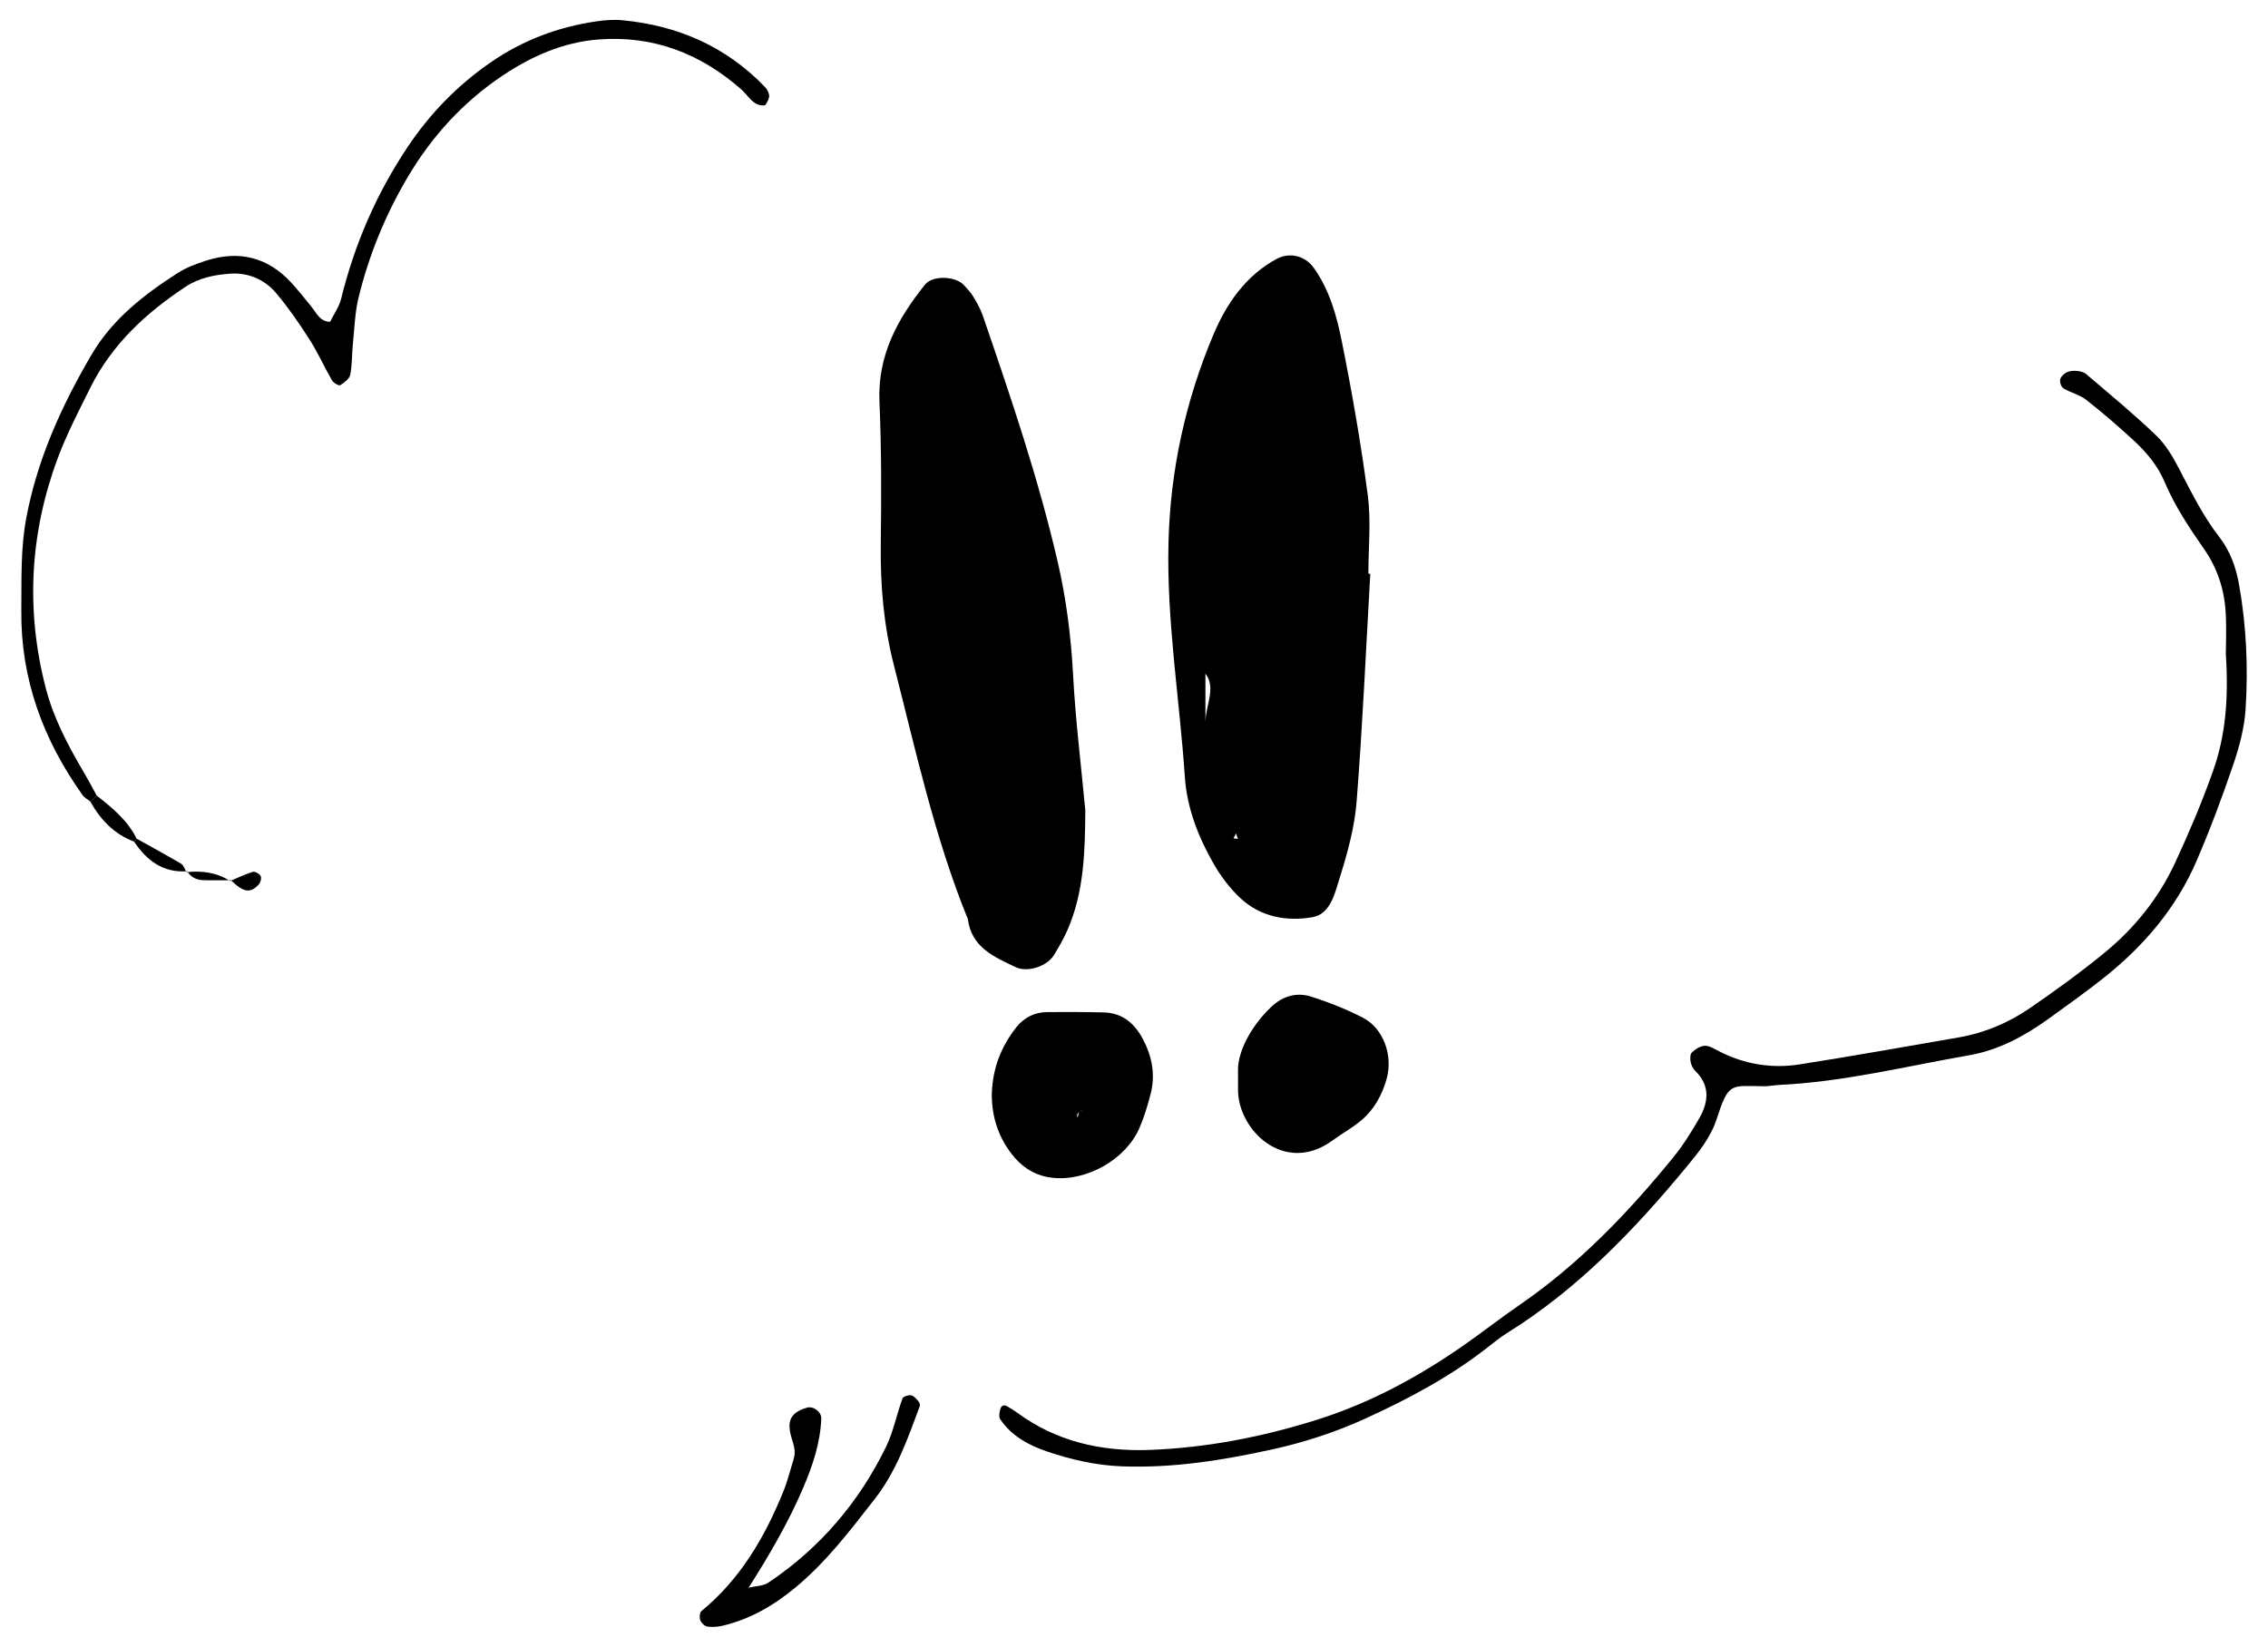
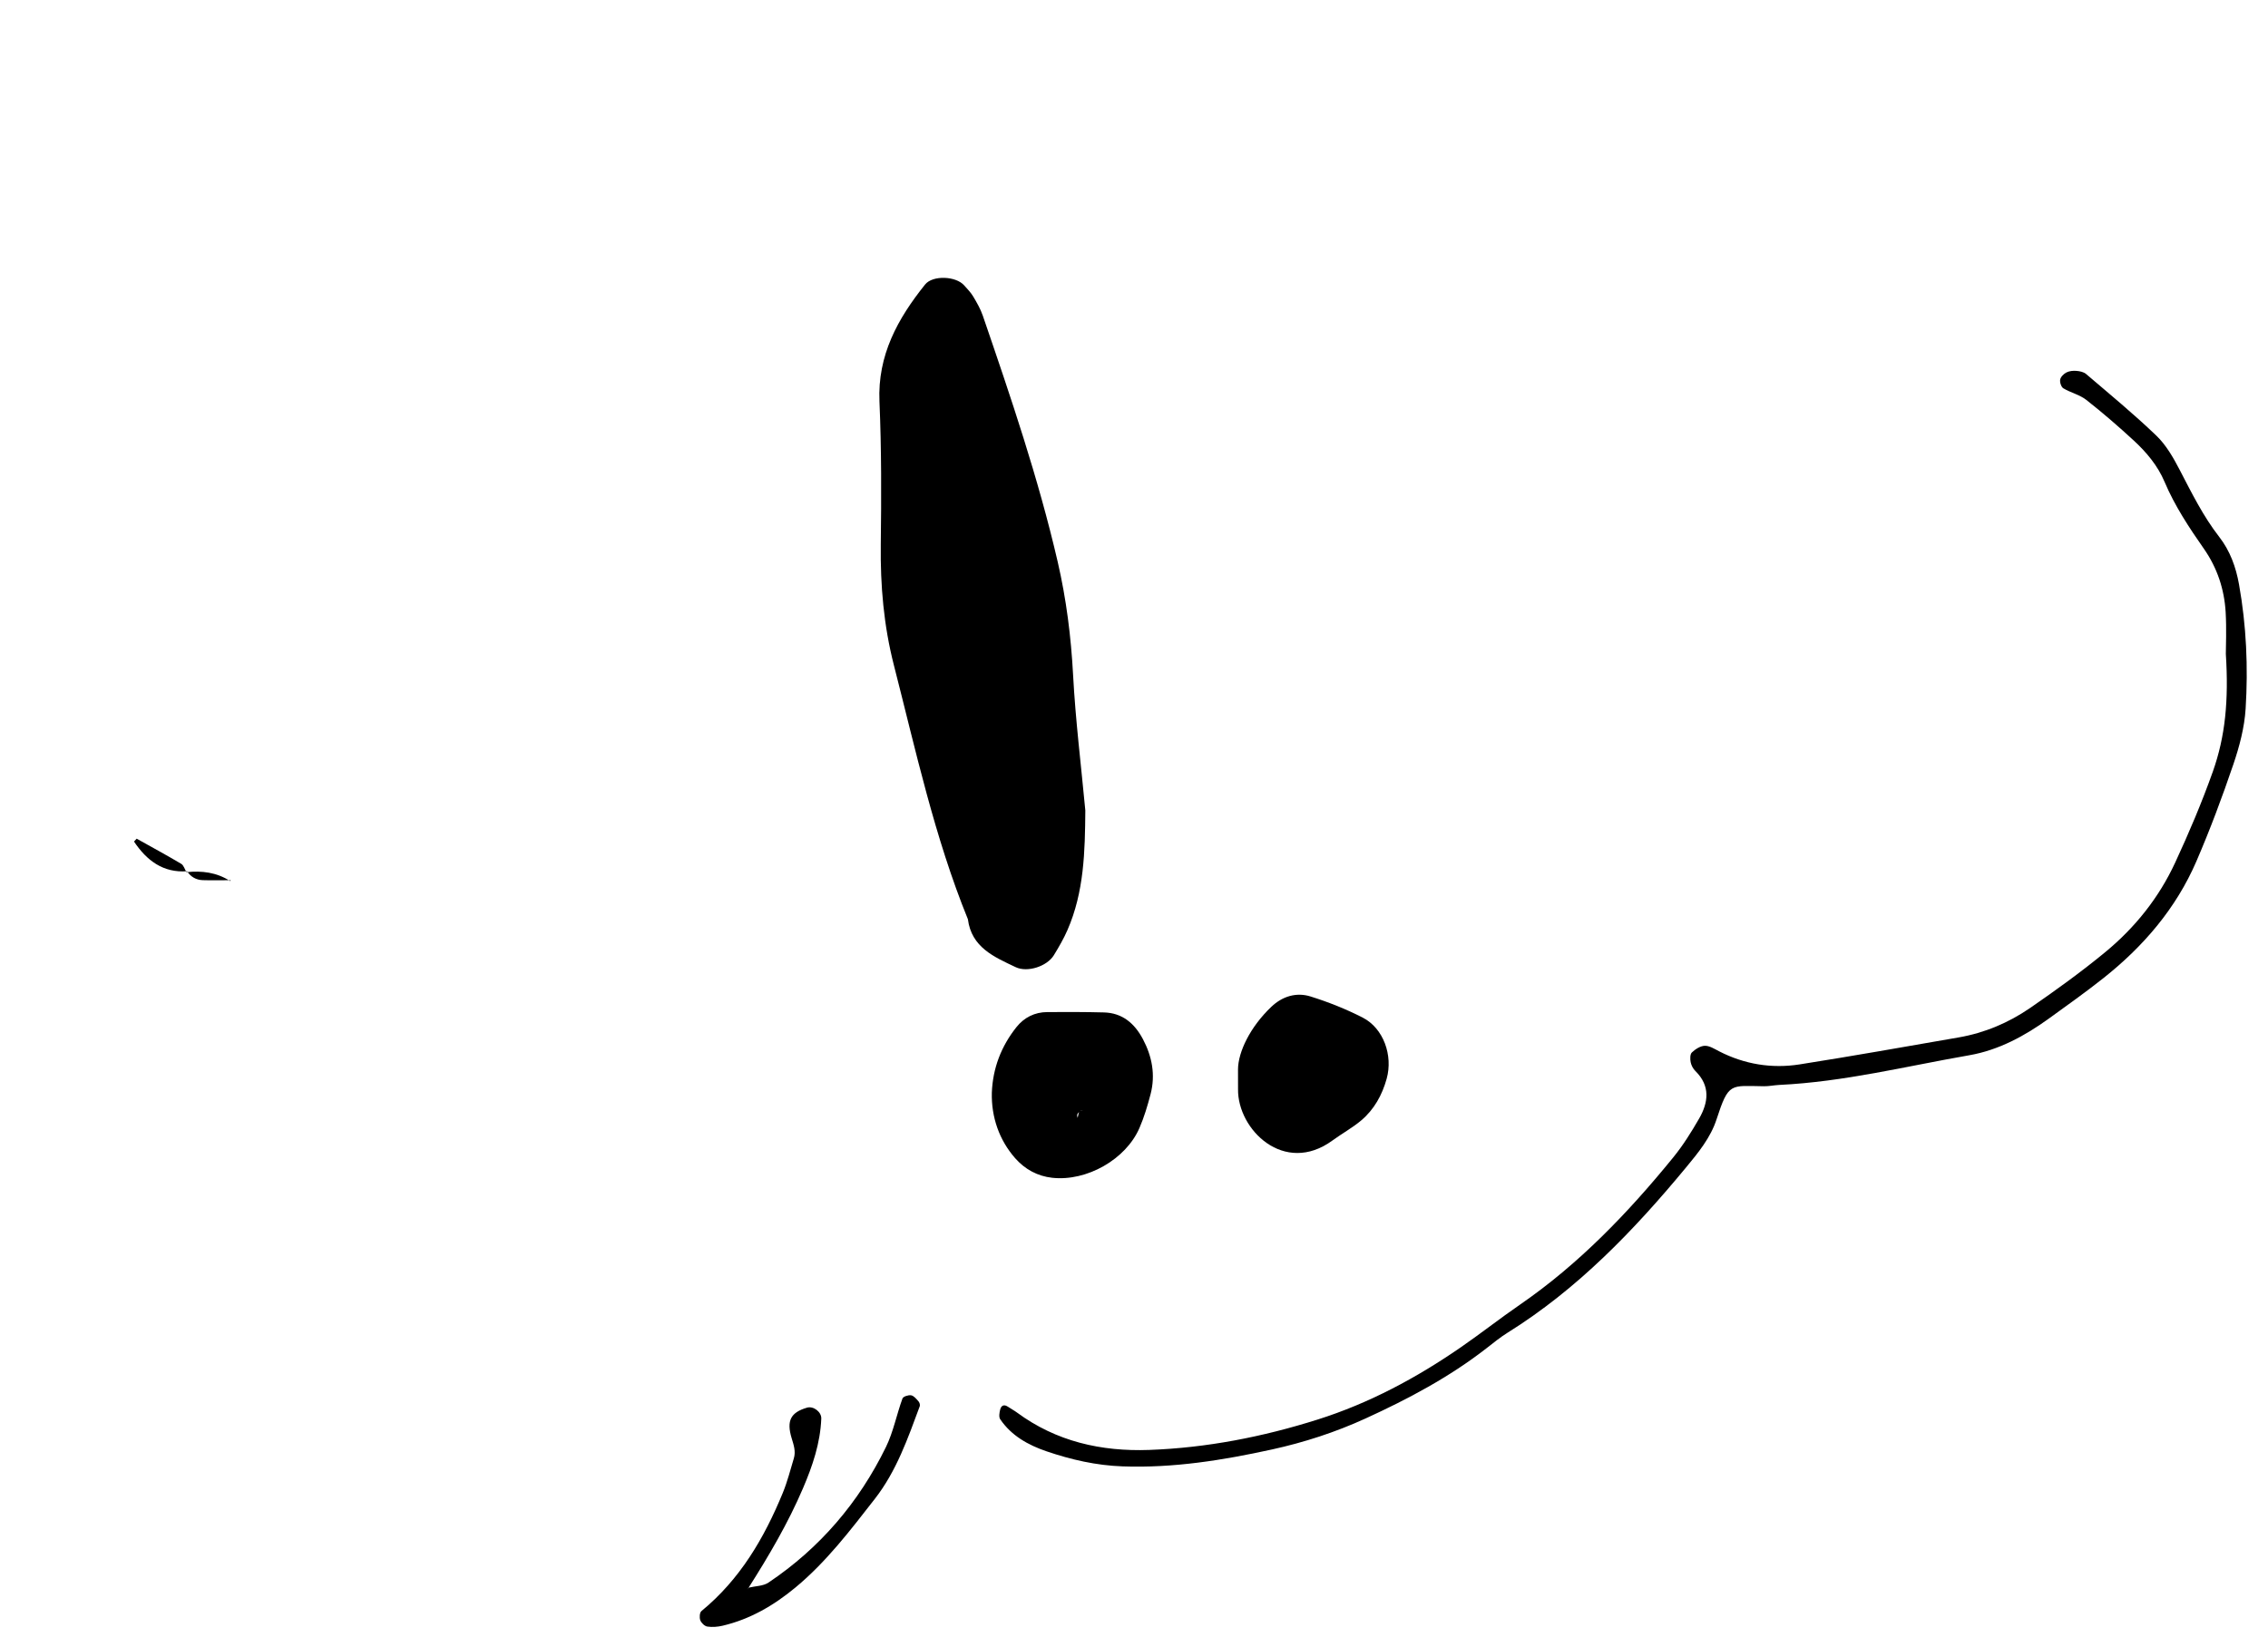
<svg xmlns="http://www.w3.org/2000/svg" version="1.1" id="レイヤー_1" x="0px" y="0px" width="95px" height="69px" viewBox="0 0 95 69" style="enable-background:new 0 0 95 69;" xml:space="preserve">
  <g>
    <g>
      <g>
        <path d="M45.461,33.958c-0.014,1.714-0.049,3.413-0.75,5.015c-0.159,0.364-0.361,0.711-0.569,1.051     c-0.284,0.464-1.103,0.734-1.597,0.5c-0.902-0.428-1.851-0.828-2.003-2.01c-1.399-3.44-2.181-7.059-3.099-10.64     c-0.425-1.658-0.571-3.341-0.55-5.053c0.025-1.999,0.031-4.002-0.055-5.999c-0.083-1.941,0.764-3.47,1.912-4.902     c0.317-0.396,1.293-0.358,1.64,0.041c0.13,0.149,0.274,0.292,0.374,0.461c0.153,0.257,0.306,0.521,0.402,0.802     c1.167,3.402,2.326,6.806,3.138,10.316c0.361,1.562,0.56,3.141,0.645,4.747C45.05,30.181,45.285,32.068,45.461,33.958z" />
        <path d="M41.545,45.783c0.04-1.029,0.393-1.945,1.029-2.745c0.323-0.406,0.766-0.63,1.293-0.633     c0.791-0.005,1.582-0.006,2.373,0.015c0.775,0.02,1.285,0.462,1.632,1.116c0.386,0.728,0.533,1.502,0.322,2.31     c-0.126,0.48-0.269,0.962-0.466,1.416c-0.567,1.312-2.206,2.248-3.657,2.086c-0.609-0.068-1.137-0.352-1.548-0.819     C41.857,47.77,41.521,46.814,41.545,45.783z M45.269,46.515c-0.049,0.058-0.111,0.11-0.144,0.177     c-0.019,0.037,0.007,0.098,0.013,0.148c0.024-0.112,0.049-0.224,0.081-0.331l0.155,0.04L45.269,46.515z" />
      </g>
      <g>
-         <path d="M57.398,24.039c-0.183,3.182-0.323,6.368-0.573,9.545c-0.085,1.079-0.381,2.157-0.708,3.195     c-0.201,0.636-0.381,1.516-1.136,1.649c-1.081,0.191-2.191-0.006-3.04-0.81c-0.427-0.404-0.799-0.894-1.093-1.405     c-0.653-1.13-1.13-2.358-1.218-3.659c-0.221-3.279-0.768-6.535-0.685-9.835c0.076-3.021,0.714-5.938,1.884-8.705     c0.536-1.269,1.334-2.454,2.635-3.161c0.546-0.297,1.198-0.148,1.57,0.375c0.653,0.92,0.952,1.986,1.165,3.051     c0.431,2.146,0.81,4.307,1.094,6.476c0.141,1.077,0.025,2.187,0.025,3.282C57.345,24.039,57.372,24.039,57.398,24.039z      M50.492,30.241c0.02-0.721,0.452-1.429,0-2.015C50.492,28.883,50.492,29.562,50.492,30.241z M51.776,34.919l-0.109,0.206     l0.182,0.026L51.776,34.919z" />
        <path d="M51.857,44.795c0.008-0.712,0.499-1.759,1.398-2.613c0.458-0.436,1.043-0.618,1.639-0.431     c0.748,0.234,1.487,0.528,2.184,0.885c0.874,0.447,1.276,1.587,1.006,2.561c-0.19,0.684-0.523,1.286-1.061,1.743     c-0.374,0.317-0.814,0.555-1.211,0.846c-2.018,1.474-3.98-0.459-3.954-2.153C51.859,45.534,51.857,45.435,51.857,44.795z" />
      </g>
    </g>
    <g>
      <g>
        <path d="M93.234,27.398c0-0.302,0.034-1.03-0.008-1.753c-0.057-0.958-0.353-1.851-0.907-2.646     c-0.624-0.894-1.224-1.799-1.652-2.811c-0.287-0.679-0.759-1.241-1.295-1.735c-0.641-0.59-1.3-1.162-1.985-1.699     c-0.276-0.216-0.652-0.3-0.959-0.484c-0.09-0.054-0.155-0.252-0.133-0.366c0.022-0.115,0.148-0.24,0.261-0.298     c0.121-0.062,0.281-0.078,0.42-0.066c0.139,0.011,0.304,0.045,0.405,0.131c0.993,0.849,2.004,1.68,2.945,2.585     c0.408,0.392,0.709,0.92,0.974,1.43c0.503,0.967,0.983,1.942,1.656,2.808c0.456,0.586,0.7,1.265,0.83,1.991     c0.309,1.725,0.385,3.469,0.277,5.21c-0.049,0.786-0.259,1.581-0.514,2.331c-0.467,1.373-0.976,2.737-1.551,4.068     c-0.853,1.973-2.221,3.565-3.896,4.892c-0.74,0.586-1.51,1.134-2.275,1.687c-1.011,0.731-2.109,1.327-3.338,1.541     c-2.643,0.46-5.257,1.115-7.952,1.243c-0.217,0.01-0.434,0.059-0.651,0.056c-1.405-0.016-1.476-0.177-1.984,1.385     c-0.25,0.771-0.768,1.401-1.276,2.015c-2.184,2.64-4.542,5.096-7.479,6.927c-0.307,0.191-0.59,0.423-0.876,0.646     c-1.558,1.213-3.286,2.131-5.074,2.948c-1.26,0.576-2.567,1.001-3.92,1.298c-2.061,0.452-4.13,0.784-6.255,0.708     c-1.106-0.039-2.16-0.281-3.191-0.633c-0.761-0.26-1.466-0.65-1.935-1.342c-0.064-0.094-0.034-0.276-0.001-0.405     c0.049-0.193,0.177-0.222,0.333-0.114c0.118,0.082,0.248,0.148,0.364,0.233c1.651,1.221,3.538,1.644,5.544,1.572     c2.407-0.087,4.759-0.547,7.052-1.272c2.162-0.683,4.143-1.745,6.005-3.031c0.836-0.578,1.636-1.208,2.474-1.784     c2.477-1.707,4.533-3.851,6.419-6.168c0.41-0.504,0.76-1.063,1.085-1.628c0.392-0.681,0.477-1.369-0.155-1.992     c-0.097-0.095-0.173-0.239-0.199-0.372c-0.026-0.132-0.027-0.334,0.052-0.408c0.145-0.137,0.355-0.273,0.541-0.278     c0.196-0.005,0.404,0.13,0.594,0.228c1.068,0.549,2.207,0.735,3.38,0.551c2.223-0.349,4.438-0.745,6.656-1.129     c1.09-0.189,2.096-0.615,2.999-1.237c1.075-0.741,2.138-1.508,3.145-2.338c1.245-1.026,2.244-2.274,2.927-3.748     c0.58-1.25,1.117-2.517,1.58-3.819C93.209,30.861,93.358,29.361,93.234,27.398z" />
      </g>
      <path d="M31.369,66.519c0.275-0.066,0.597-0.061,0.817-0.208c2.154-1.444,3.788-3.358,4.923-5.68    c0.312-0.638,0.447-1.362,0.693-2.035c0.03-0.083,0.248-0.154,0.362-0.134c0.116,0.021,0.22,0.152,0.309,0.253    c0.043,0.048,0.074,0.149,0.053,0.205c-0.502,1.353-0.974,2.716-1.88,3.879c-1.025,1.315-2.031,2.641-3.326,3.715    c-0.907,0.752-1.897,1.33-3.05,1.602c-0.207,0.049-0.434,0.067-0.642,0.036c-0.113-0.017-0.252-0.151-0.295-0.264    c-0.042-0.11-0.028-0.323,0.048-0.385c1.616-1.326,2.632-3.062,3.41-4.958c0.191-0.466,0.315-0.959,0.461-1.443    c0.087-0.291-0.006-0.56-0.092-0.842c-0.224-0.738-0.038-1.08,0.643-1.28c0.27-0.08,0.608,0.181,0.598,0.454    c-0.04,1.03-0.365,1.985-0.765,2.92c-0.628,1.47-1.436,2.842-2.292,4.188L31.3,66.603L31.369,66.519z" />
      <g>
-         <path d="M3.783,33.584c-0.111-0.092-0.249-0.164-0.33-0.278c-1.645-2.308-2.588-4.859-2.56-7.715     c0.013-1.301-0.036-2.6,0.211-3.905c0.466-2.468,1.483-4.697,2.735-6.833c0.866-1.477,2.188-2.506,3.603-3.413     c0.361-0.232,0.782-0.388,1.194-0.52c1.376-0.442,2.579-0.146,3.566,0.925c0.295,0.32,0.563,0.664,0.839,1.001     c0.219,0.267,0.355,0.632,0.786,0.636c0.157-0.32,0.379-0.624,0.462-0.962c0.559-2.28,1.475-4.397,2.778-6.35     c0.938-1.406,2.092-2.594,3.484-3.556c1.34-0.925,2.819-1.485,4.424-1.718c0.357-0.052,0.728-0.083,1.085-0.049     c2.321,0.219,4.343,1.094,5.975,2.79c0.093,0.097,0.176,0.245,0.183,0.373c0.007,0.124-0.079,0.26-0.147,0.376     c-0.02,0.034-0.123,0.037-0.185,0.028c-0.401-0.062-0.561-0.429-0.828-0.663c-1.714-1.507-3.696-2.276-5.99-2.097     c-1.481,0.115-2.806,0.702-4.028,1.522c-1.656,1.111-2.965,2.552-3.975,4.266c-0.927,1.574-1.613,3.252-2.045,5.023     c-0.154,0.629-0.172,1.291-0.238,1.94c-0.044,0.432-0.027,0.874-0.112,1.297c-0.035,0.172-0.25,0.333-0.421,0.438     c-0.056,0.034-0.281-0.096-0.342-0.201c-0.326-0.564-0.592-1.166-0.942-1.714c-0.428-0.67-0.882-1.33-1.393-1.938     c-0.489-0.582-1.182-0.876-1.939-0.82c-0.644,0.047-1.291,0.172-1.859,0.547c-1.661,1.098-3.088,2.418-3.988,4.226     c-0.484,0.974-0.991,1.945-1.369,2.962c-1.171,3.149-1.343,6.376-0.5,9.629c0.328,1.267,0.945,2.431,1.612,3.559     c0.183,0.311,0.35,0.631,0.524,0.947C3.963,33.419,3.873,33.501,3.783,33.584z" />
        <path d="M7.838,36.506c-1.013,0.07-1.694-0.454-2.225-1.246l0.112-0.12c0.623,0.348,1.251,0.689,1.865,1.053     c0.105,0.062,0.148,0.23,0.22,0.348L7.838,36.506z" />
-         <path d="M5.613,35.261c-0.835-0.313-1.405-0.916-1.83-1.677c0.09-0.082,0.18-0.165,0.27-0.248     c0.653,0.513,1.293,1.038,1.671,1.805L5.613,35.261z" />
-         <path d="M9.639,36.913c0.315-0.132,0.625-0.284,0.95-0.383c0.089-0.027,0.276,0.079,0.327,0.173     c0.045,0.082,0.002,0.27-0.071,0.348c-0.365,0.393-0.63,0.347-1.176-0.17C9.668,36.881,9.639,36.913,9.639,36.913z" />
        <path d="M7.809,36.543c0.648-0.067,1.267,0.008,1.828,0.371c0.001-0.001,0.03-0.032,0.031-0.034     c-0.391,0-0.785,0.011-1.177-0.002c-0.274-0.01-0.499-0.136-0.654-0.371L7.809,36.543z" />
      </g>
    </g>
  </g>
</svg>